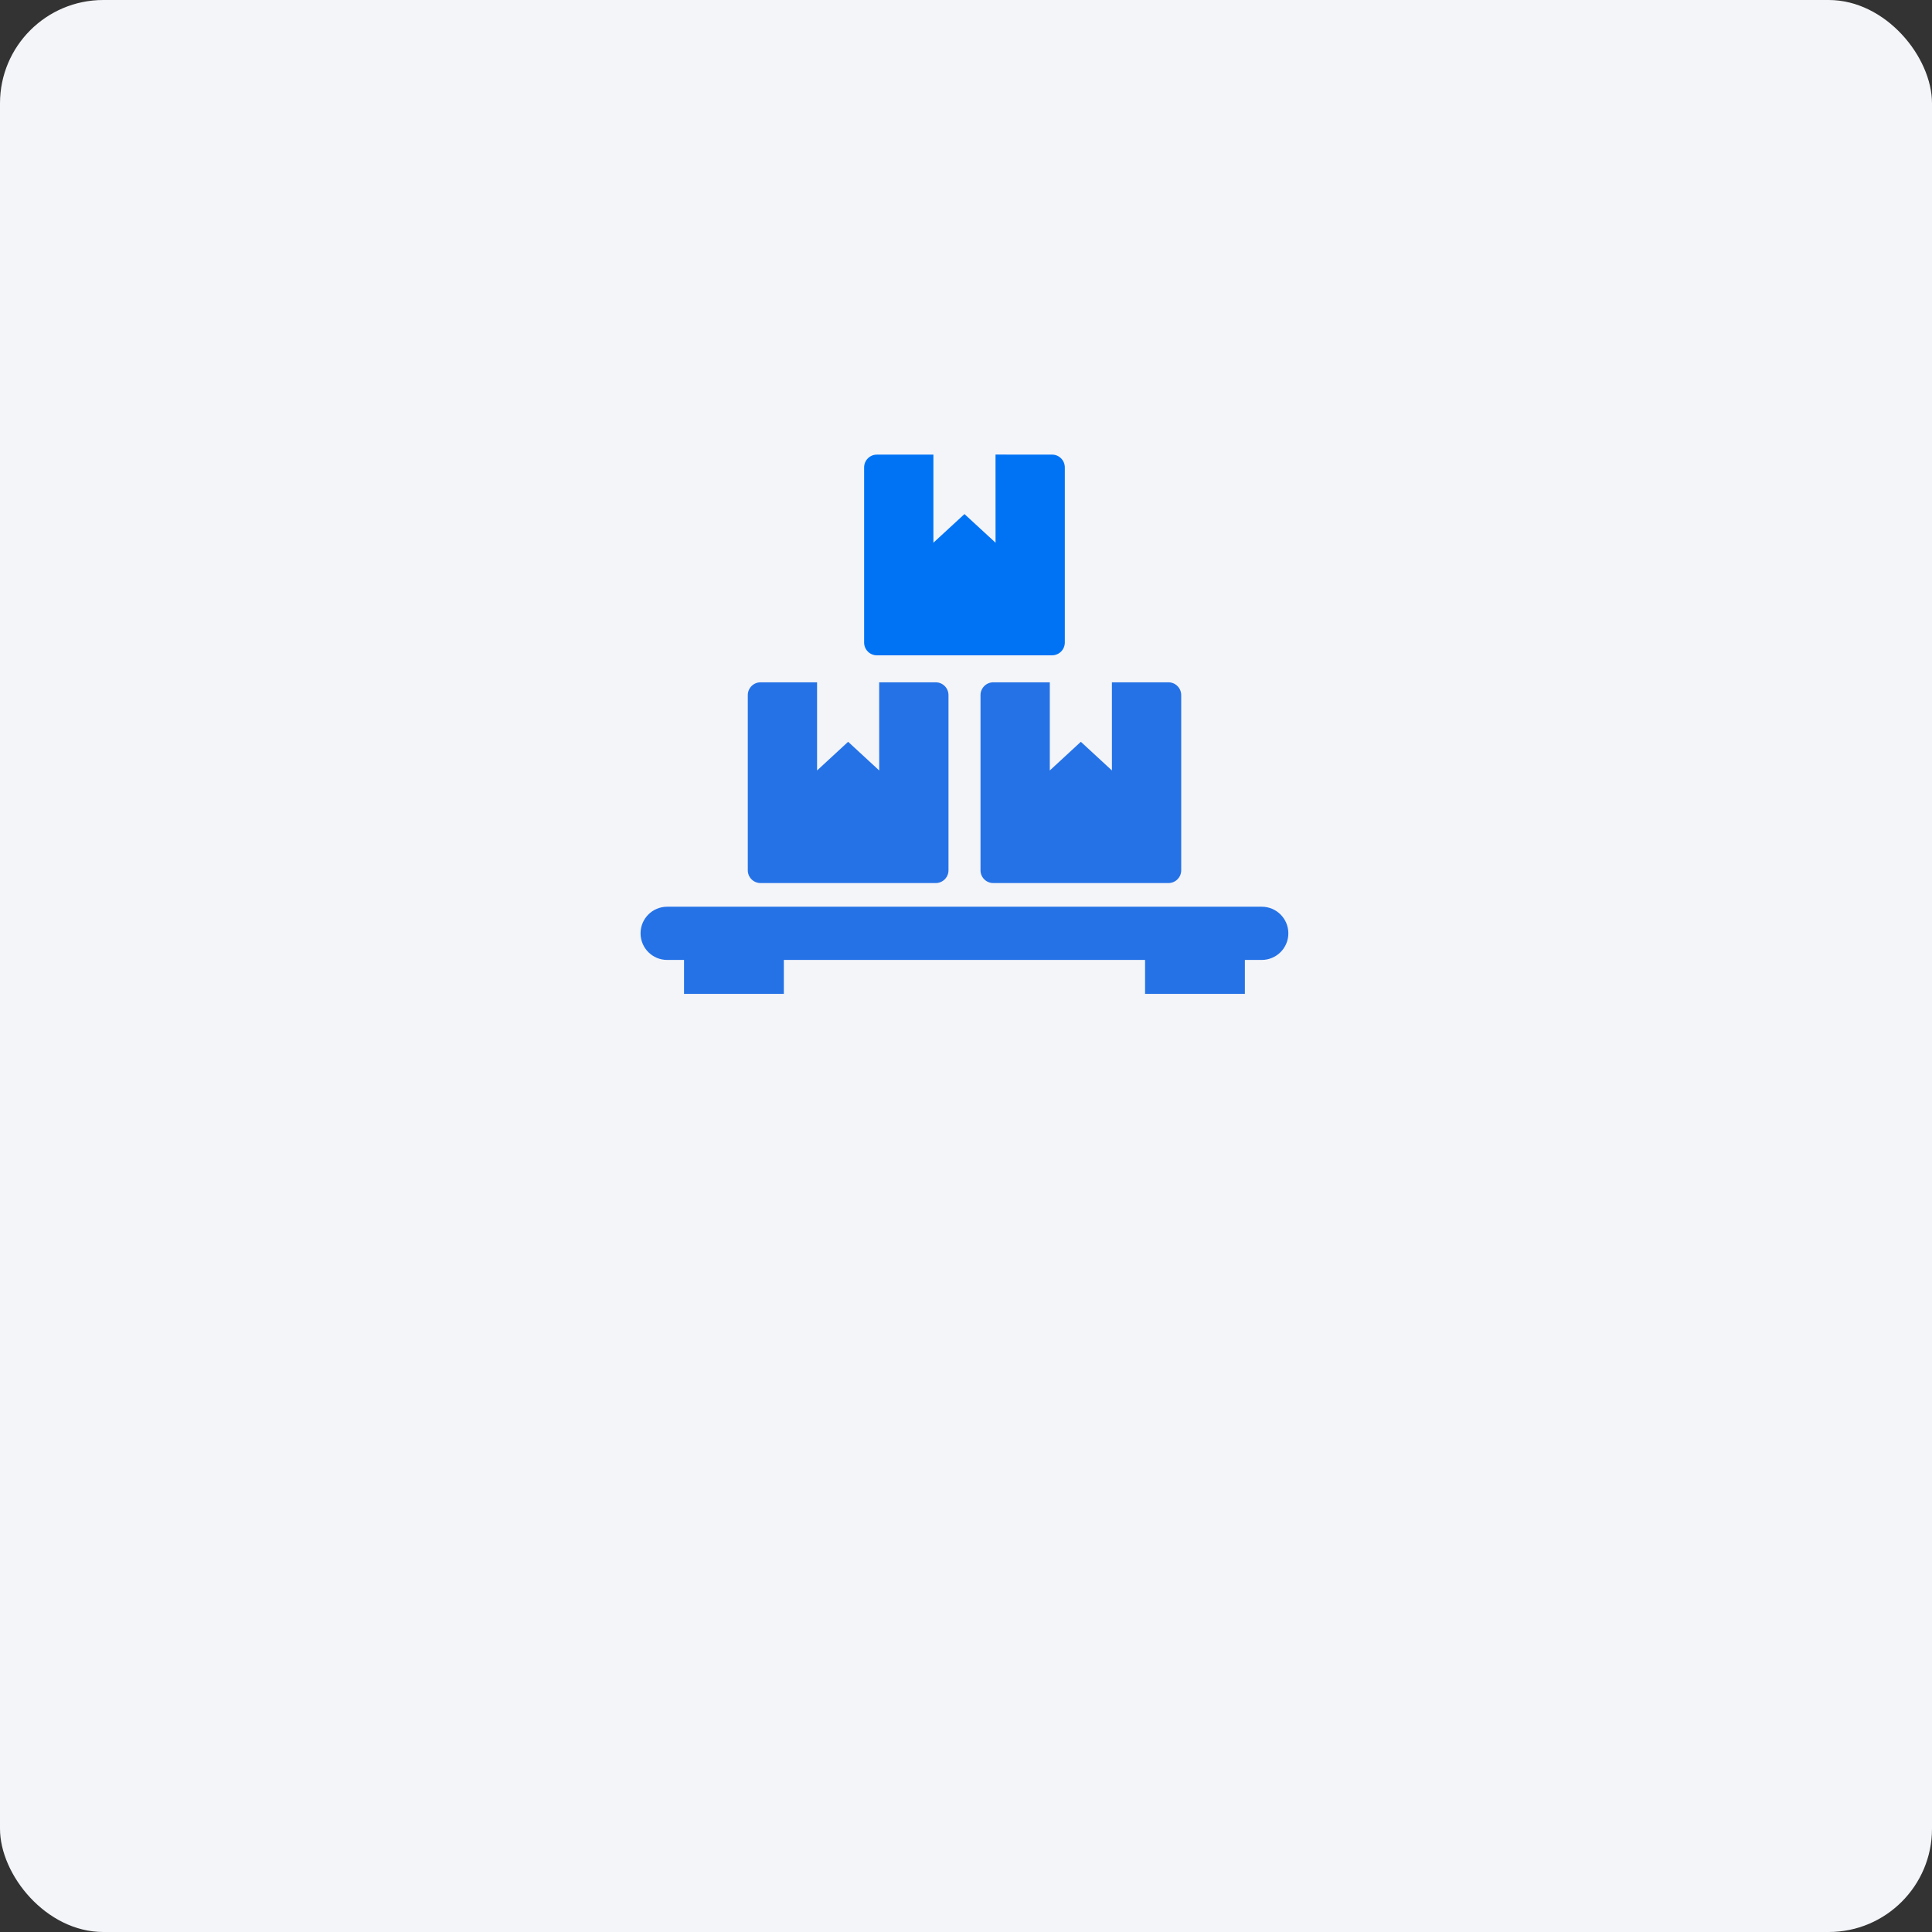
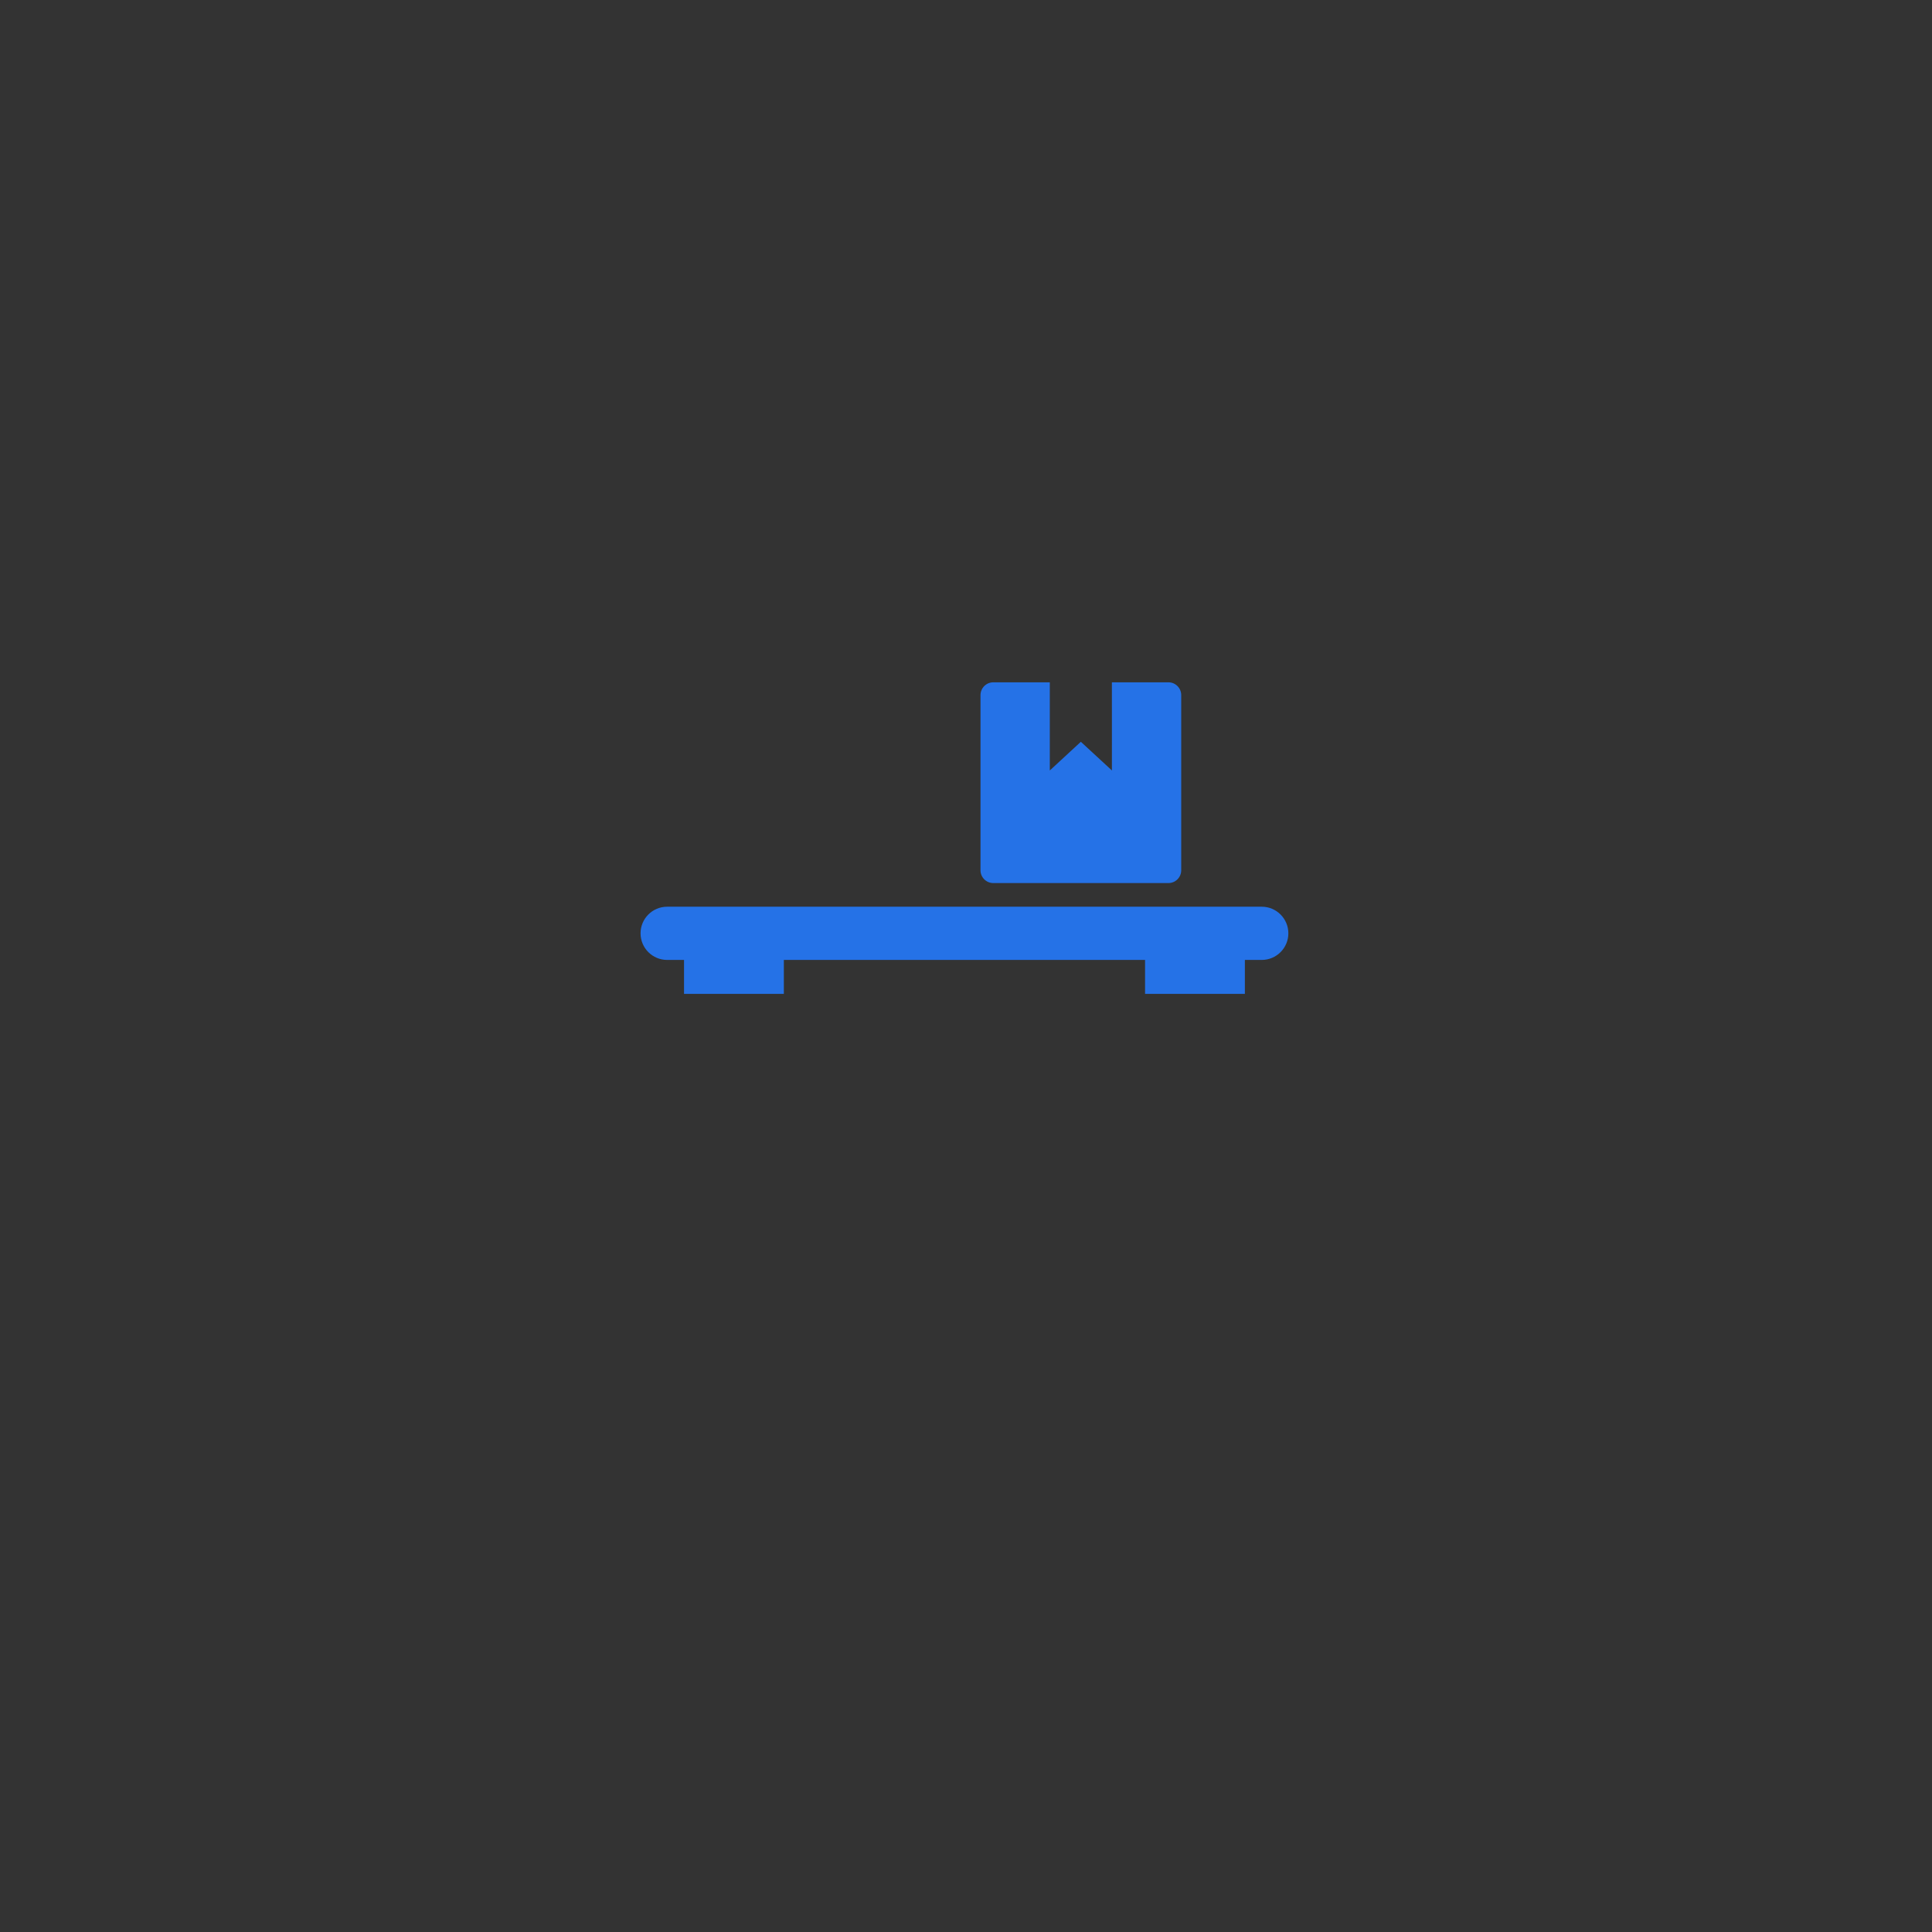
<svg xmlns="http://www.w3.org/2000/svg" width="187" height="187" viewBox="0 0 187 187" fill="none">
  <rect x="0" y="0" width="187" height="187" fill="#333333" stroke="none" />
-   <rect width="187" height="187" rx="10" fill="#F4F5F9" />
  <g clip-path="url(#clip0_454_57)">
    <path d="M122.125 87.762H64.576C63.153 87.762 62 88.912 62 90.337C62 91.762 63.153 92.913 64.576 92.913H66.208V96.198H75.869V92.913H110.832V96.198H120.493V92.913H122.125C123.548 92.913 124.701 91.758 124.701 90.337C124.701 88.916 123.548 87.762 122.125 87.762Z" fill="#2572E7" />
-     <path d="M90.57 66.042H85.096L85.099 74.574L82.091 71.798L79.085 74.574V66.042H73.612C72.932 66.042 72.379 66.601 72.379 67.28V84.238C72.379 84.918 72.932 85.472 73.612 85.472H90.573C91.252 85.472 91.805 84.918 91.805 84.238V67.28C91.805 66.601 91.252 66.042 90.573 66.042H90.57Z" fill="#2572E7" />
    <path d="M113.095 66.042H107.622L107.624 74.574L104.616 71.798L101.611 74.574V66.042H96.137C95.458 66.042 94.904 66.601 94.904 67.28V84.238C94.904 84.918 95.458 85.472 96.137 85.472H113.098C113.777 85.472 114.331 84.918 114.331 84.238V67.28C114.331 66.601 113.777 66.042 113.098 66.042H113.095Z" fill="#2572E7" />
-     <path d="M84.869 63.428H101.831C102.51 63.428 103.064 62.875 103.064 62.194V45.234C103.064 44.558 102.51 44 101.831 44.003L96.357 43.999L96.36 52.529L93.352 49.757L90.345 52.529V44.004H84.871C84.195 44 83.639 44.559 83.639 45.236V62.195C83.639 62.876 84.194 63.429 84.869 63.429V63.428Z" fill="#0073F5" />
  </g>
  <defs>
    <clipPath id="clip0_454_57">
      <rect width="62.701" height="52.198" fill="white" transform="translate(62 44)" />
    </clipPath>
  </defs>
</svg>